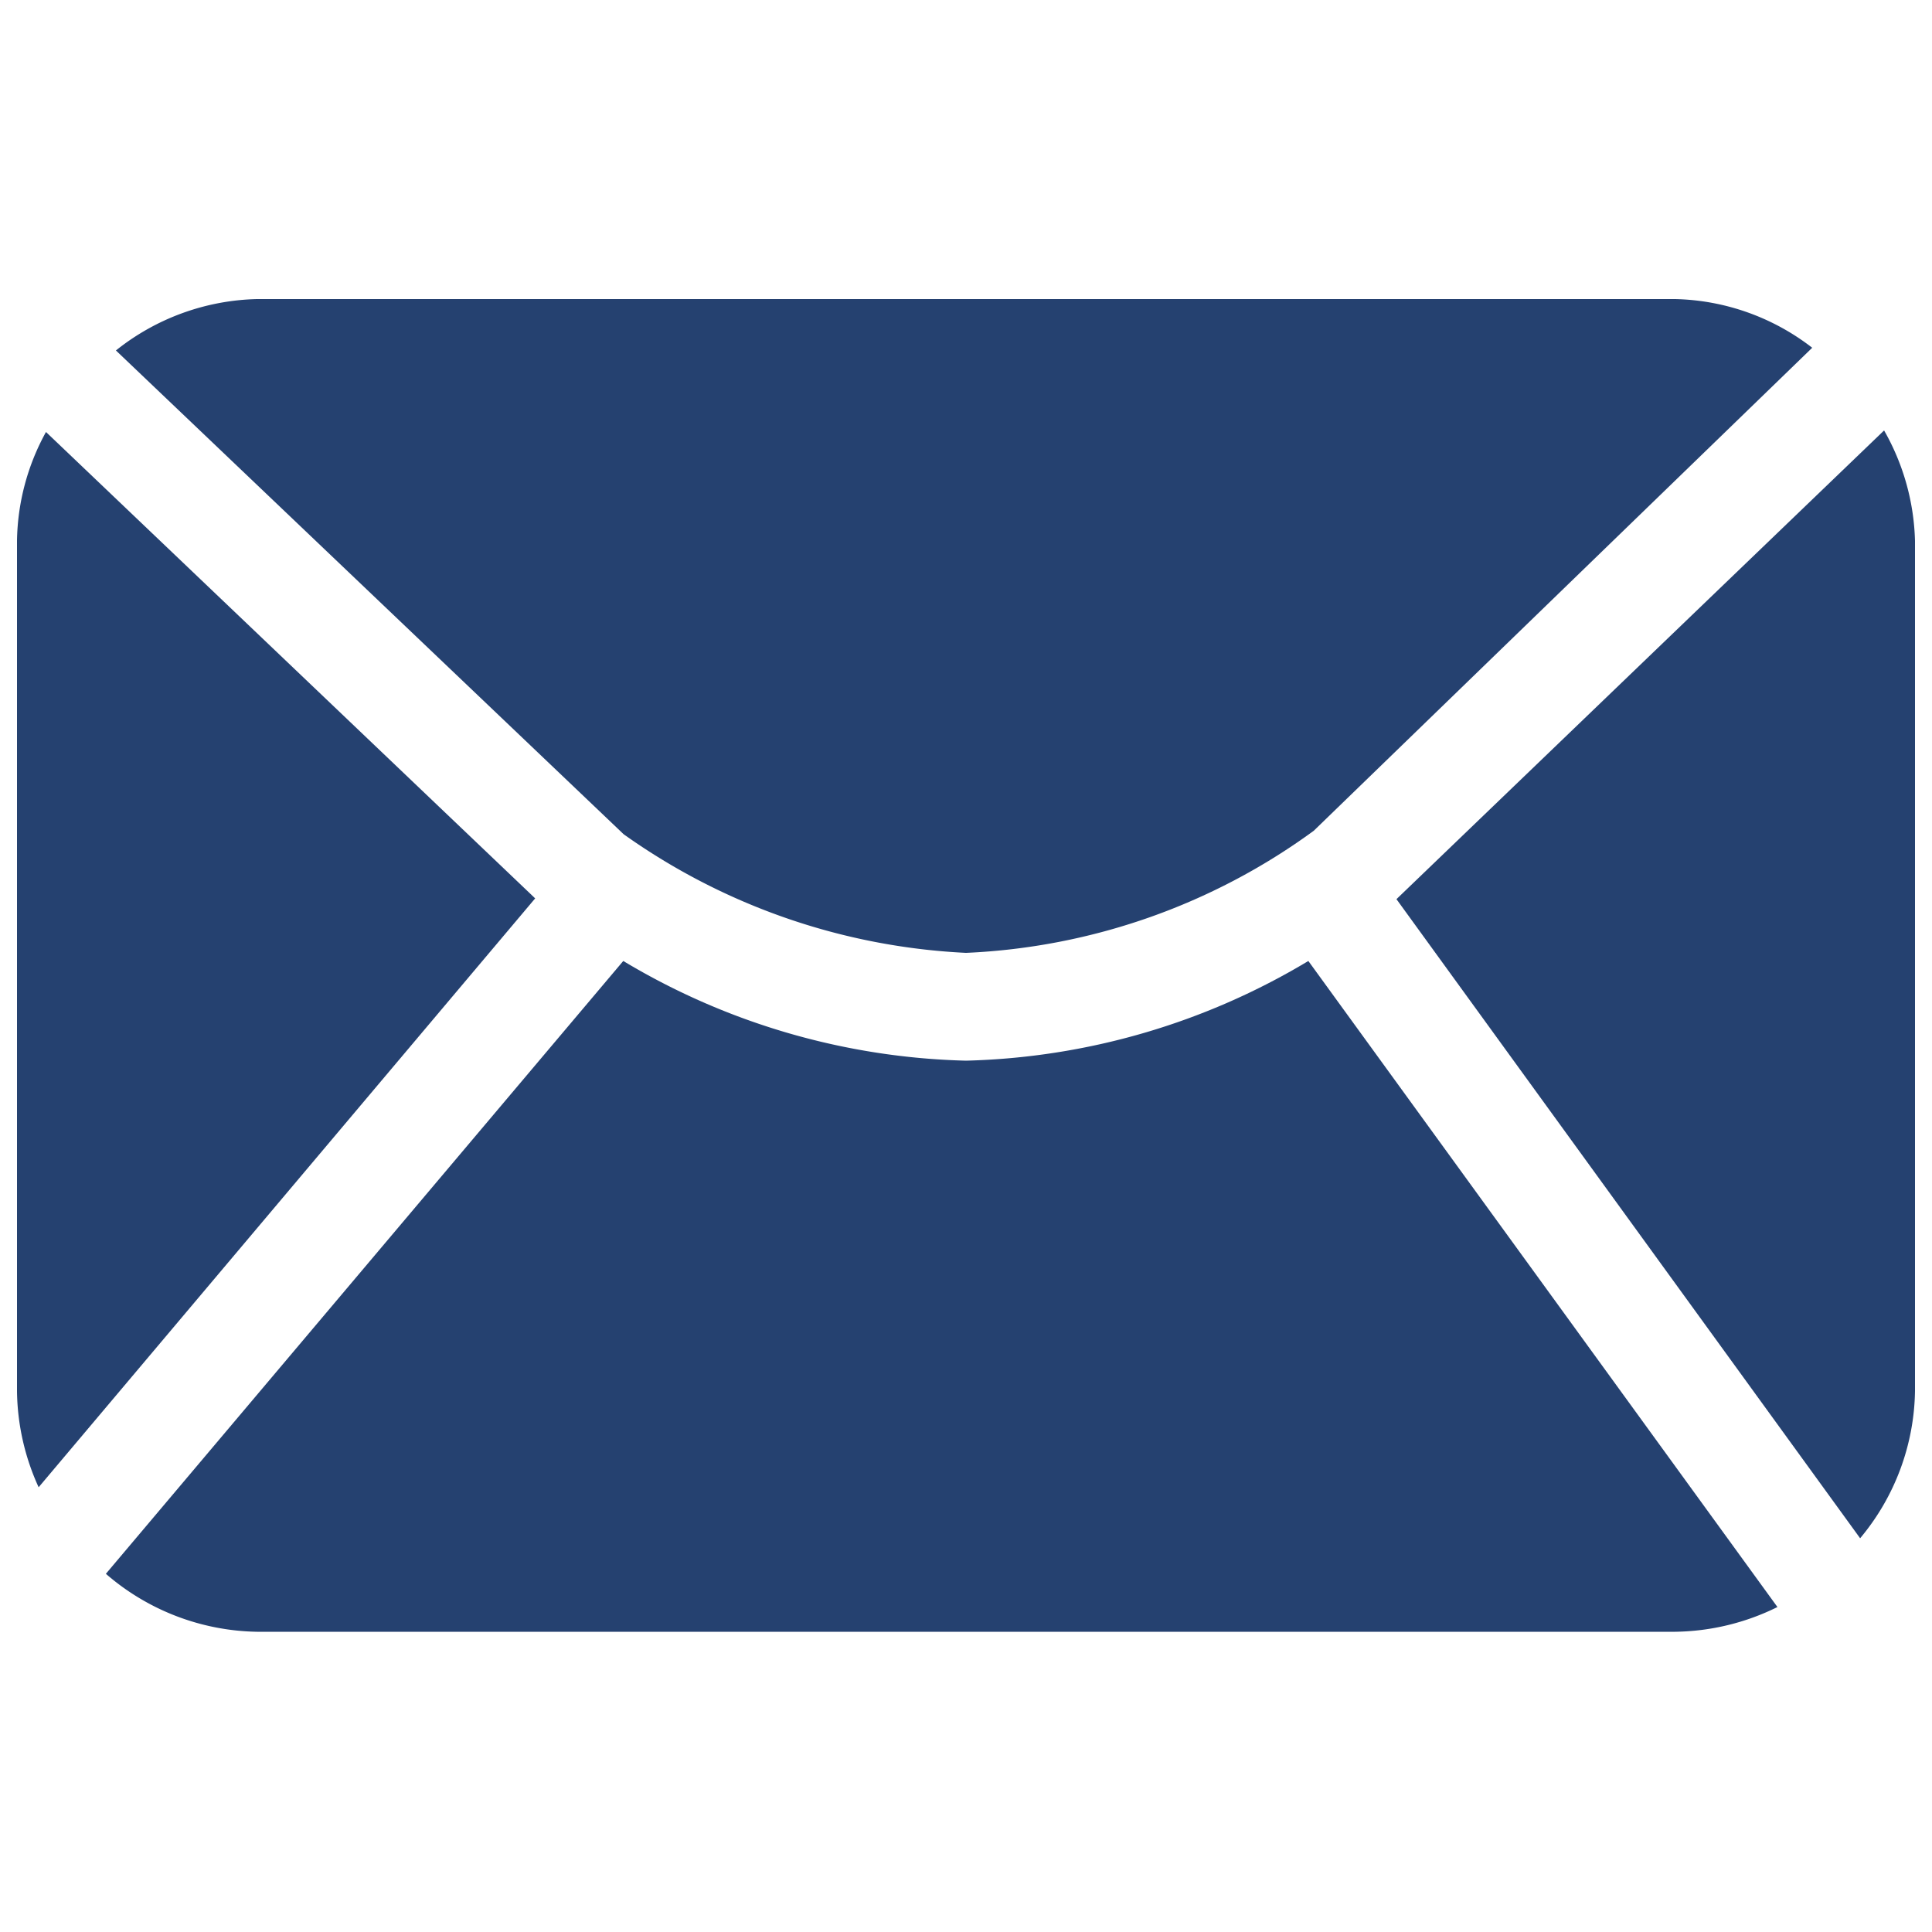
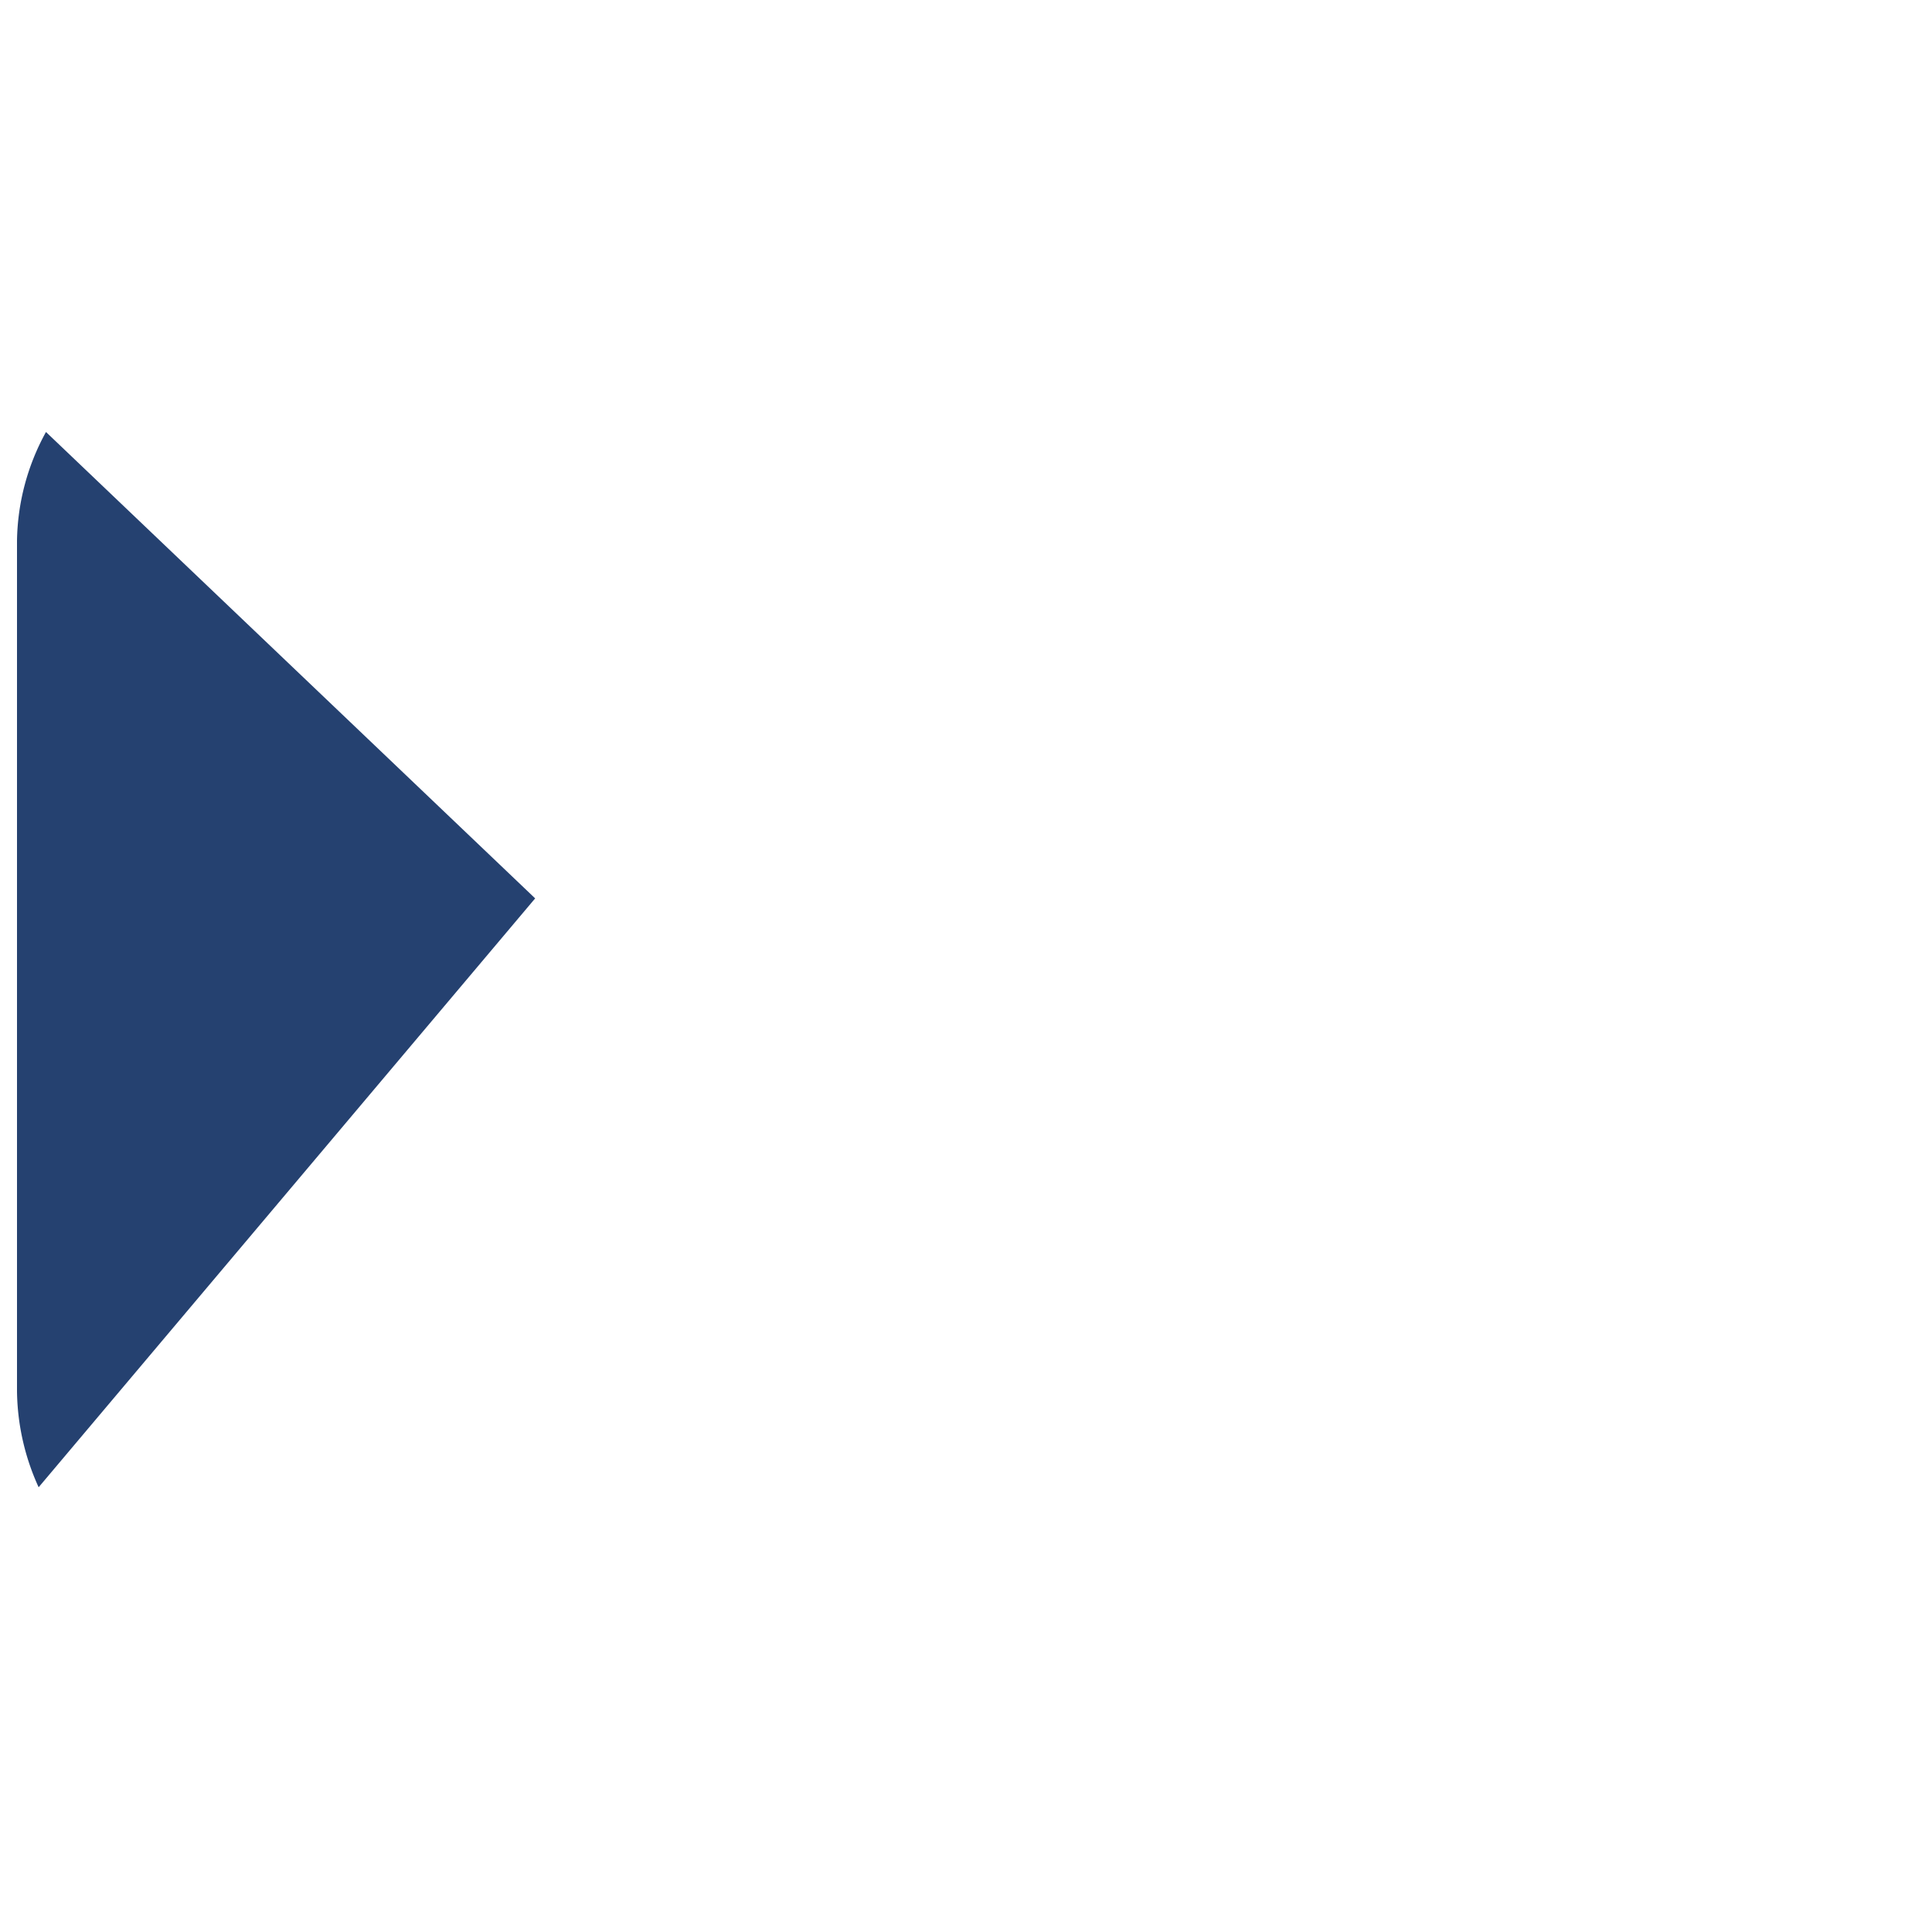
<svg xmlns="http://www.w3.org/2000/svg" id="Layer_1" data-name="Layer 1" viewBox="0 0 50 50">
  <defs>
    <style>.cls-1{fill:none;}.cls-2{clip-path:url(#clip-path);}.cls-3{opacity:0.15;}.cls-4{fill:#00afd0;}.cls-5{fill:#254170;}</style>
    <clipPath id="clip-path">
-       <rect class="cls-1" x="-335.12" y="-1067.44" width="1901.27" height="825.47" />
-     </clipPath>
+       </clipPath>
  </defs>
  <title>Artboard 19</title>
  <g class="cls-2">
    <g class="cls-3">
-       <path class="cls-4" d="M149.47,5.3c2.52-1.37,5.07-2.69,7.58-4.08q7.45-4.14,14.86-8.4c5.13-3,10.2-6,15.27-9,6.27-3.75,12.55-7.49,18.74-11.37,1.58-1,3.12-2,4.69-3A1094,1094,0,0,0,392.19-174.71Q384.6-172,377-169.47A1131.55,1131.55,0,0,1,14.32-110c-31.56,0-63.23-1.38-94.69-4A517.64,517.64,0,0,0,149.47,5.3Z" />
-     </g>
+       </g>
  </g>
-   <path class="cls-5" d="M16.14,21.59A16.66,16.66,0,0,0,25,24.66a16.47,16.47,0,0,0,9-3.16L46.9,9a6,6,0,0,0-3.55-1.26H6.65A6.07,6.07,0,0,0,3,9.07Z" />
  <path class="cls-5" d="M13.85,23.25,1.19,11.18A6,6,0,0,0,.44,14V36A6.13,6.13,0,0,0,1,38.49Z" />
-   <path class="cls-5" d="M33.86,24.87A18.08,18.08,0,0,1,25,27.45a18.09,18.09,0,0,1-8.87-2.58L2.74,40.73a6.12,6.12,0,0,0,3.91,1.5h36.7A6.14,6.14,0,0,0,46,41.59Z" />
-   <path class="cls-5" d="M36.14,23.27l12,16.54A6.07,6.07,0,0,0,49.56,36V14a6.07,6.07,0,0,0-.8-2.86Z" />
</svg>